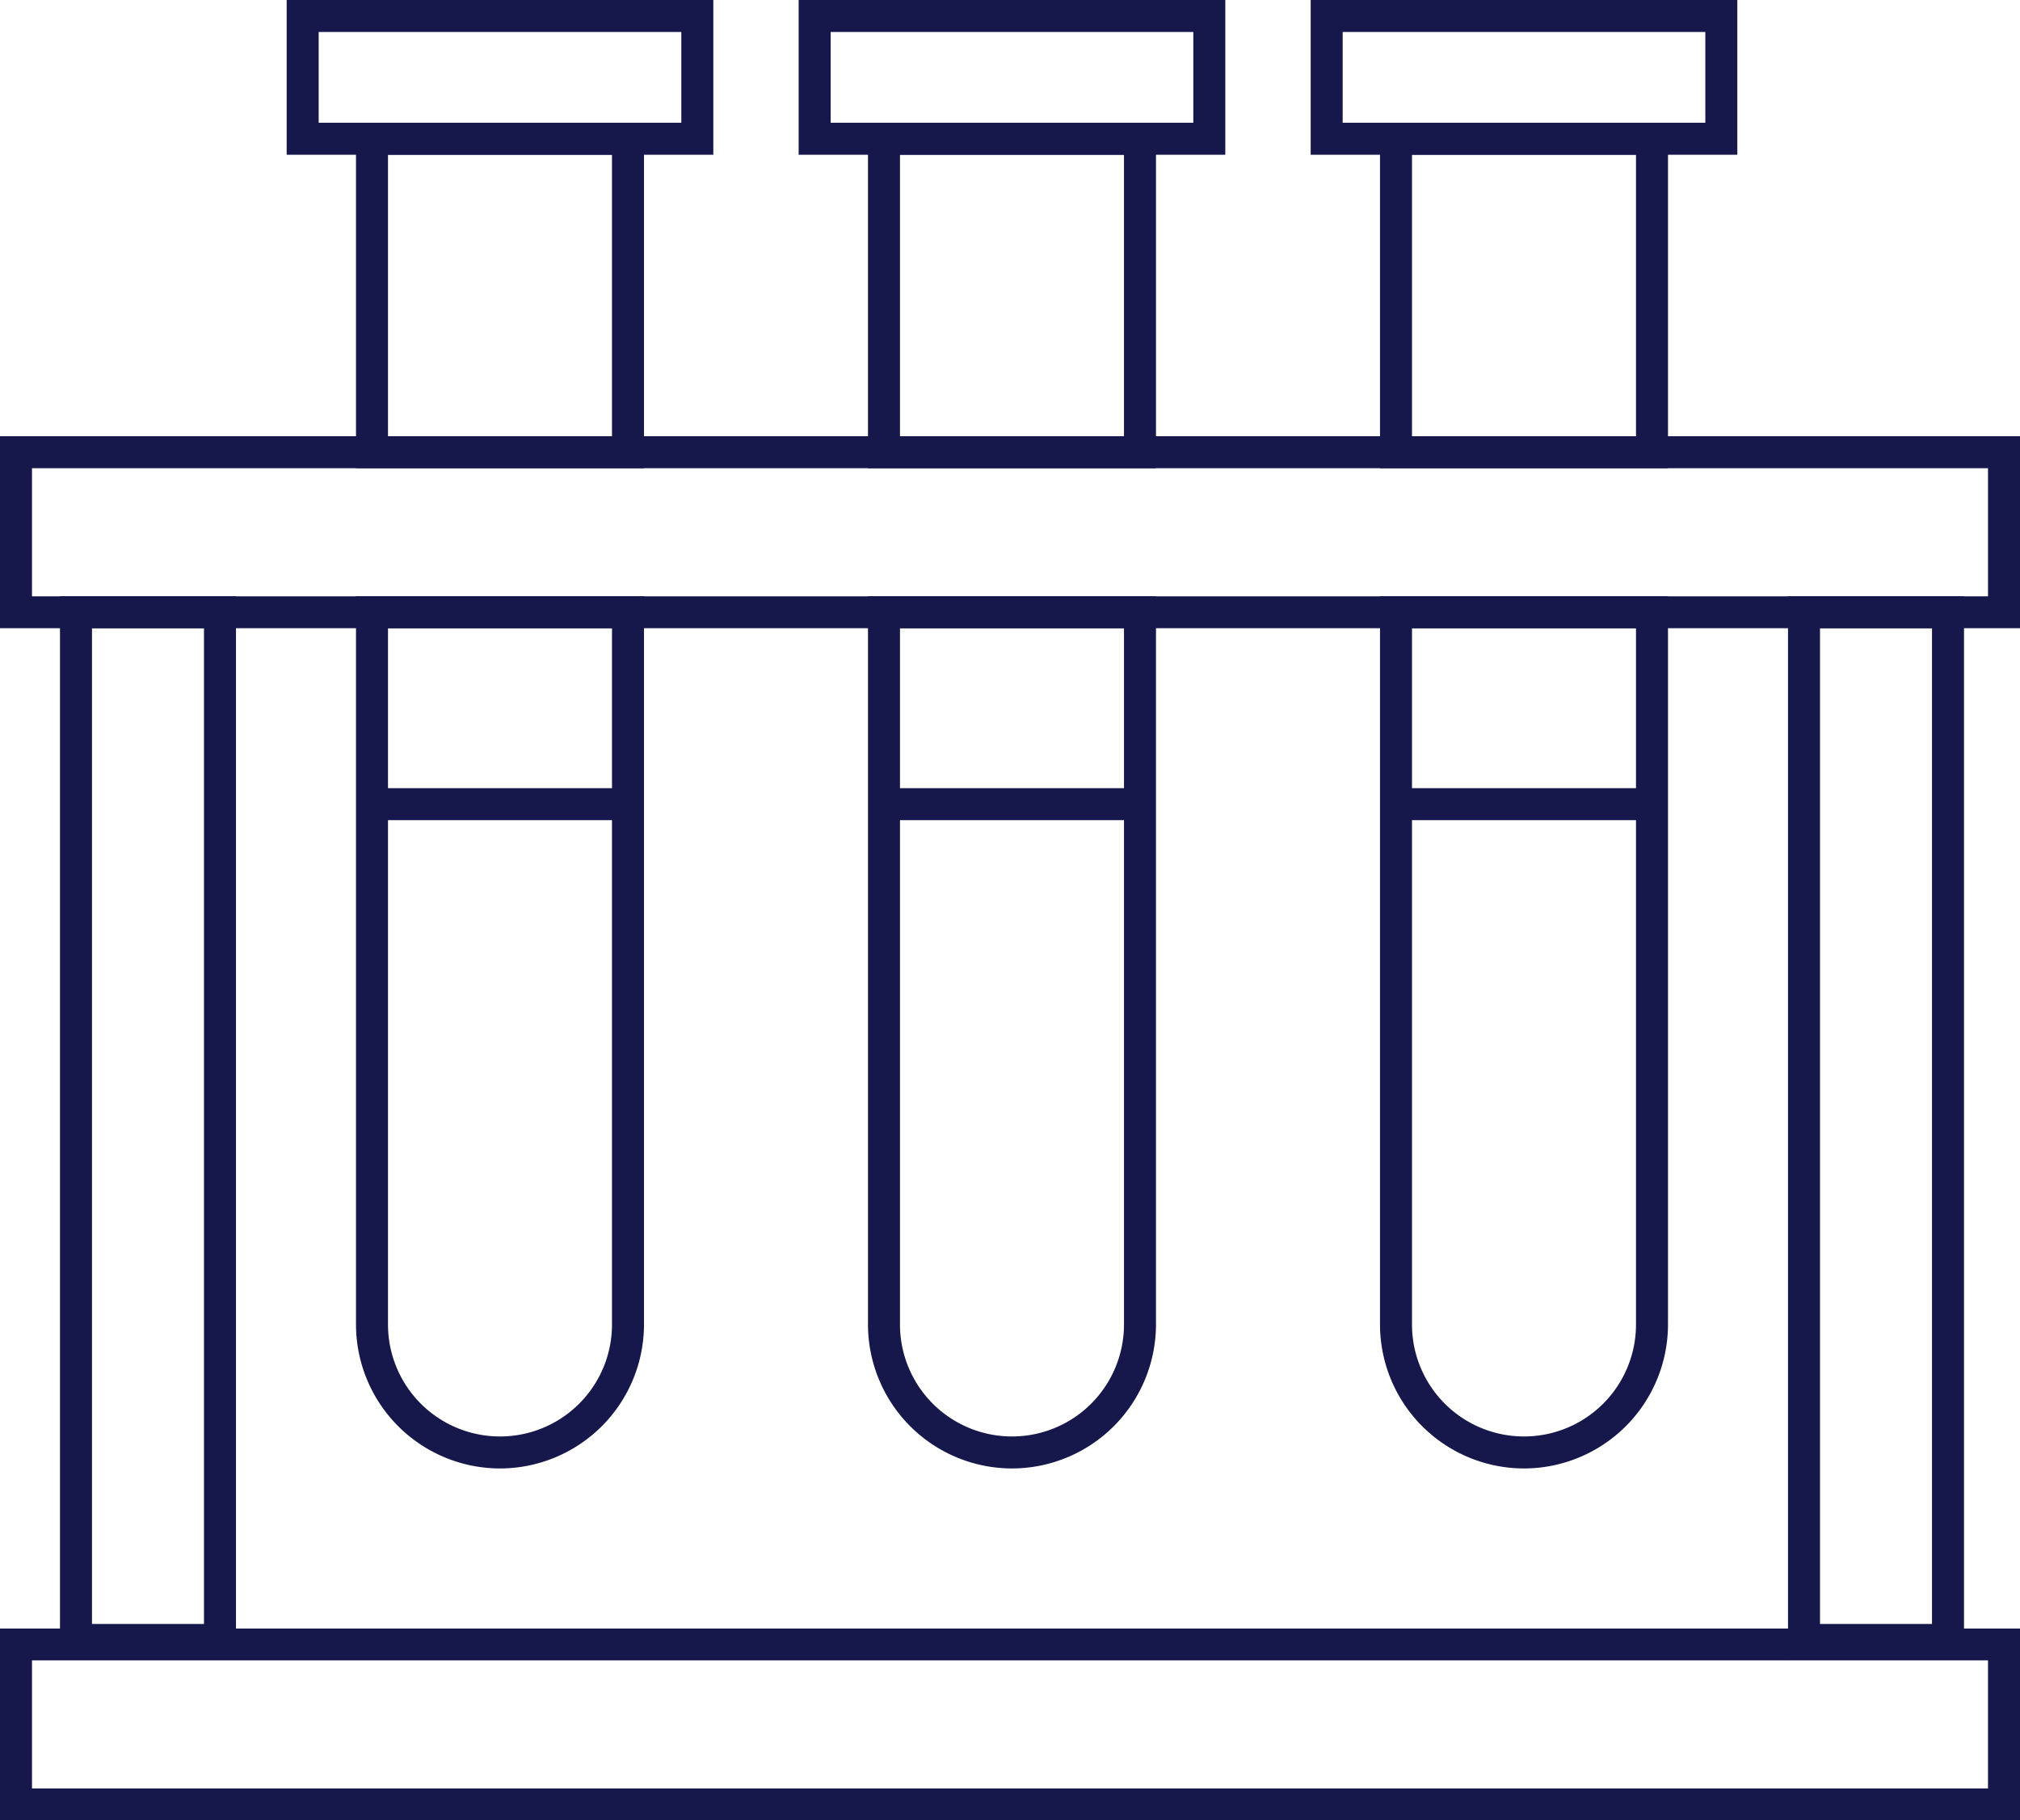
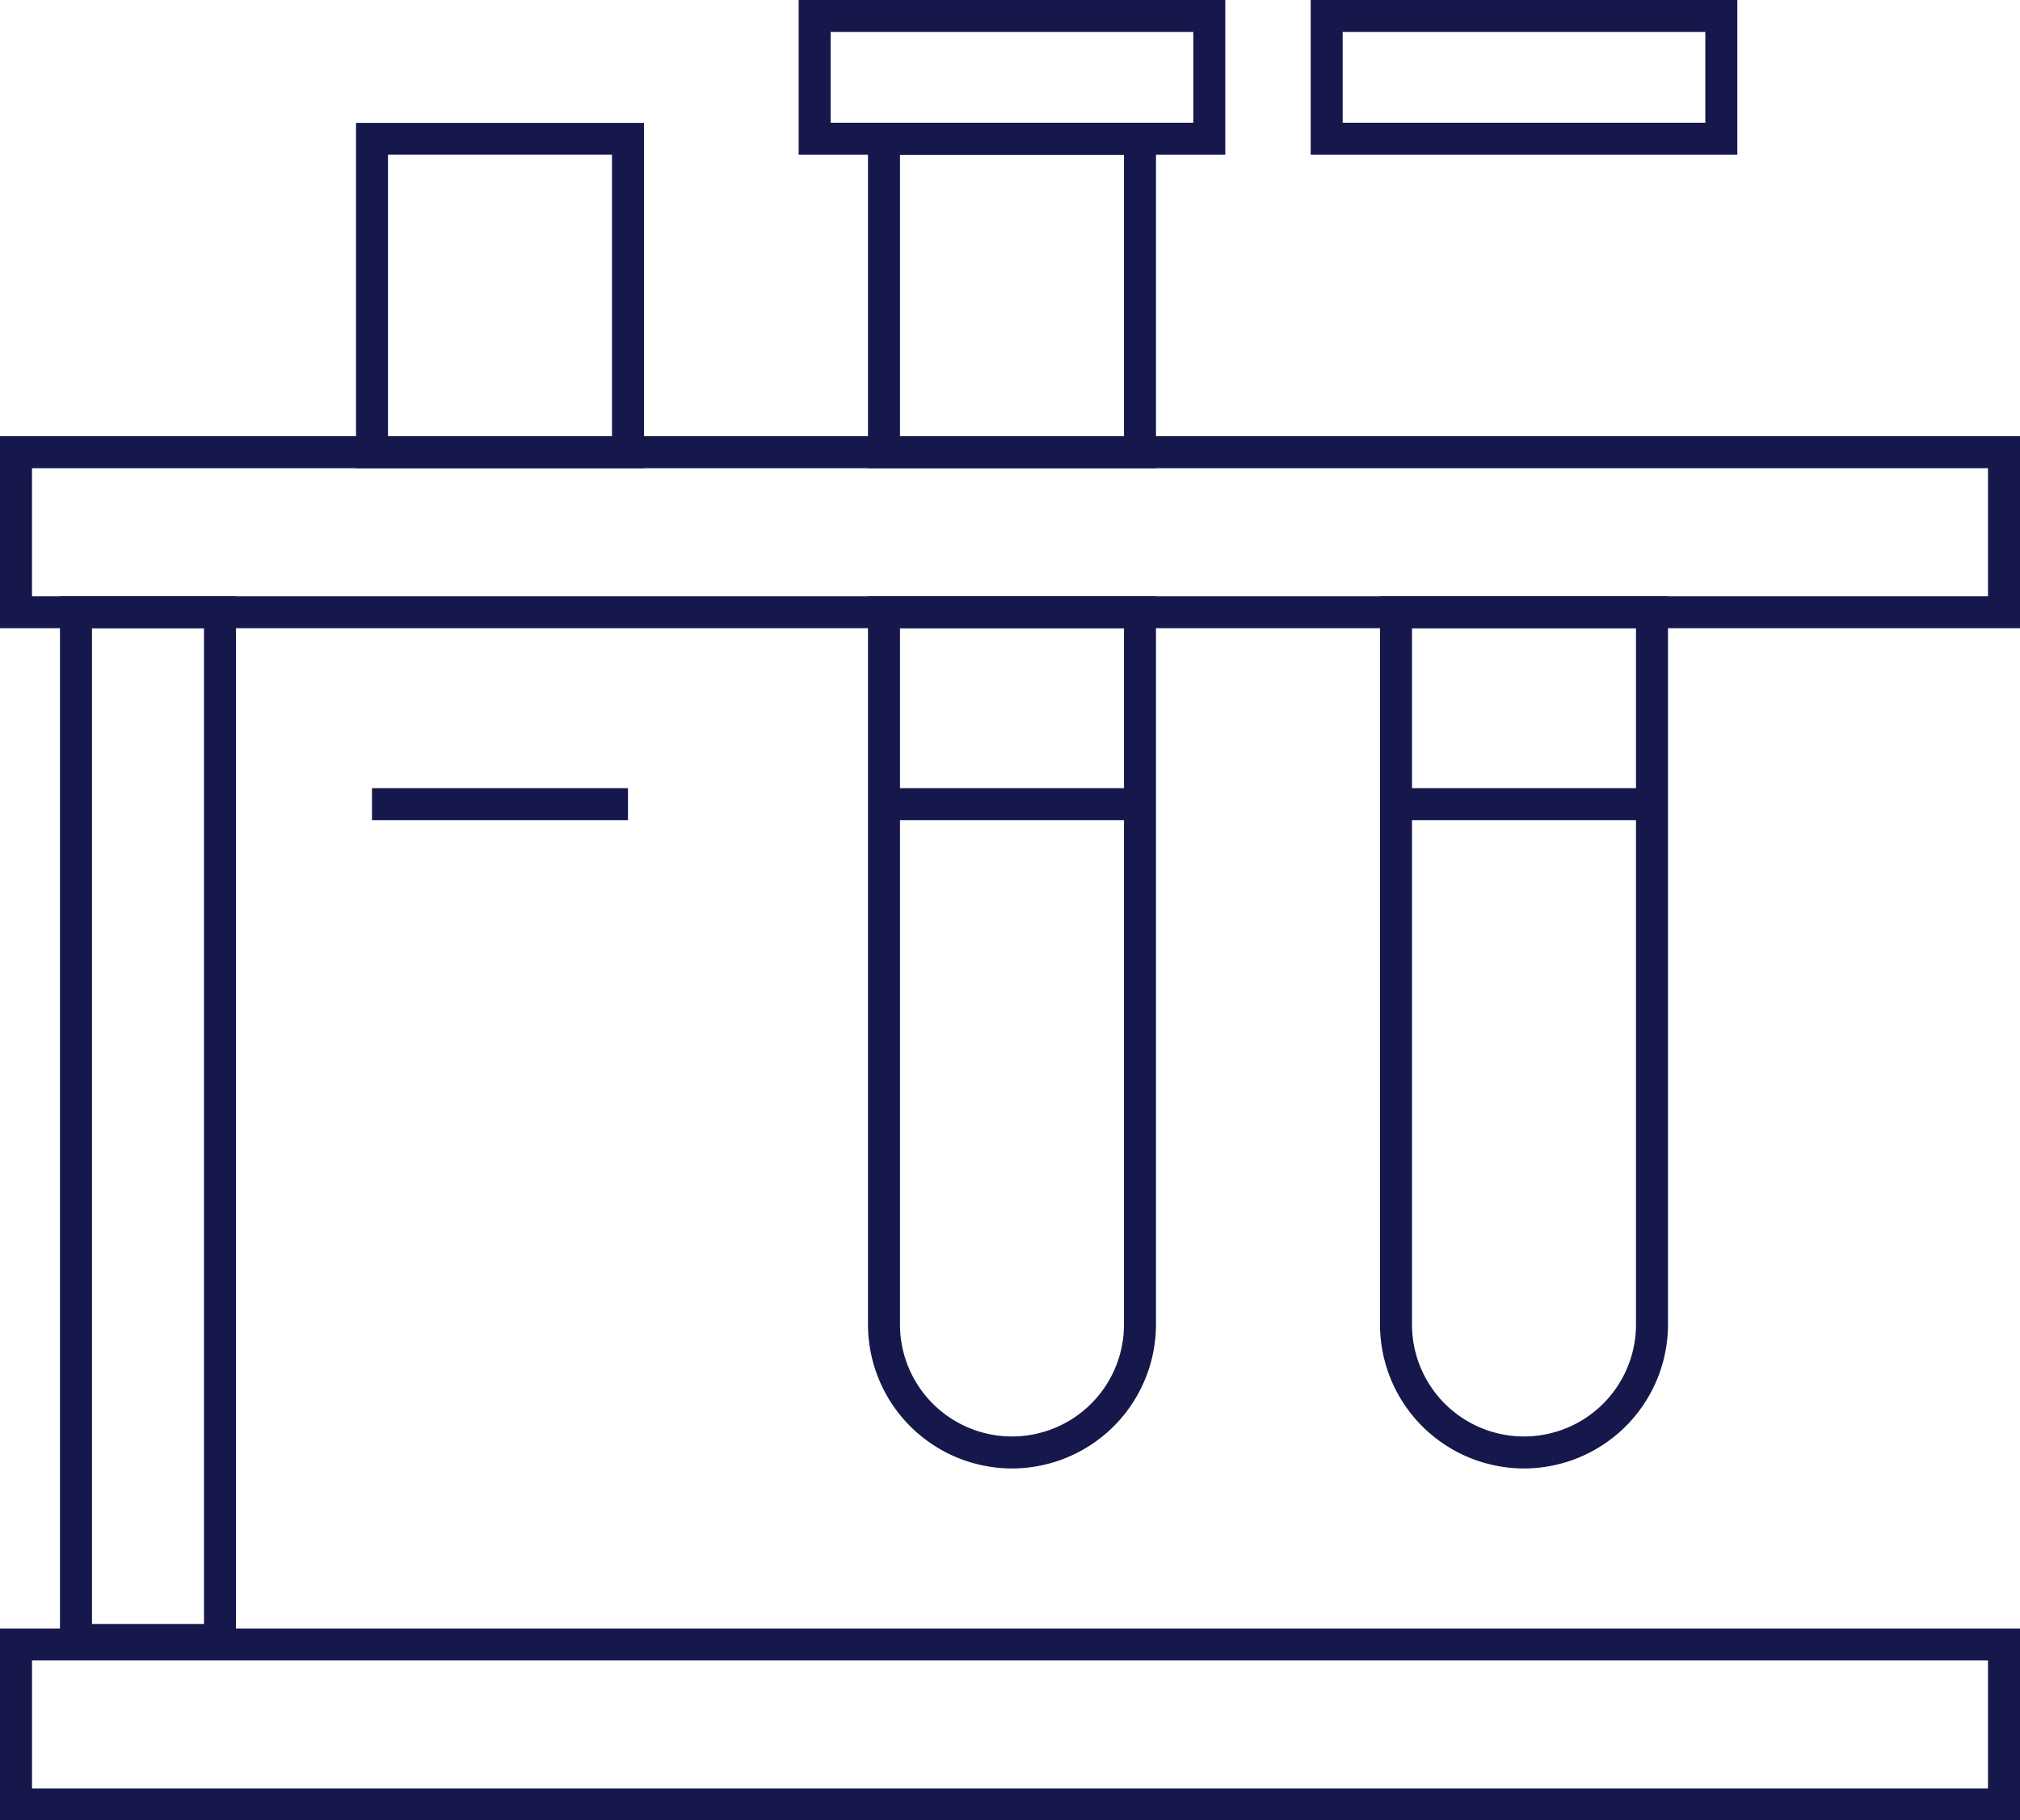
<svg xmlns="http://www.w3.org/2000/svg" id="Groupe_331" data-name="Groupe 331" width="66.228" height="59.696" viewBox="0 0 66.228 59.696">
  <defs>
    <clipPath id="clip-path">
      <rect id="Rectangle_145" data-name="Rectangle 145" width="66.228" height="59.696" fill="#16174b" />
    </clipPath>
  </defs>
  <path id="Tracé_49384" data-name="Tracé 49384" d="M1.049,110.133h64.13v4.2H1.049ZM0,115.379H66.228v-6.295H0Z" transform="translate(0 -94.778)" fill="#16174b" />
  <path id="Tracé_49385" data-name="Tracé 49385" d="M1.049,408.244h64.13v4.2H1.049ZM0,413.49H66.228V407.2H0Z" transform="translate(0 -353.794)" fill="#16174b" />
  <path id="Tracé_49386" data-name="Tracé 49386" d="M20.77,183.838H15V149.085h5.77Zm-4.721-1.049h3.672V150.134H16.049Z" transform="translate(-13.033 -129.533)" fill="#16174b" />
  <path id="Tracé_49387" data-name="Tracé 49387" d="M98.442,42.025H89V30.7h9.442Zm-8.393-1.049h7.344V31.744H90.049Z" transform="translate(-77.328 -26.67)" fill="#16174b" />
-   <path id="Tracé_49388" data-name="Tracé 49388" d="M72.717,1.049h11.89V4.025H72.717ZM71.668,5.075H85.656V0H71.668Z" transform="translate(-62.269)" fill="#16174b" />
  <path id="Tracé_49389" data-name="Tracé 49389" d="M200.717,1.049h11.89V4.025h-11.89Zm-1.049,4.026h13.988V0H199.668Z" transform="translate(-173.483)" fill="#16174b" />
  <path id="Tracé_49390" data-name="Tracé 49390" d="M328.717,1.049h11.89V4.025h-11.89Zm-1.049,4.026h13.988V0H327.668Z" transform="translate(-284.696)" fill="#16174b" />
  <path id="Tracé_49391" data-name="Tracé 49391" d="M226.442,42.025H217V30.7h9.442Zm-8.393-1.049h7.344V31.744h-7.344Z" transform="translate(-188.542 -26.67)" fill="#16174b" />
-   <path id="Tracé_49392" data-name="Tracé 49392" d="M354.442,42.025H345V30.7h9.442Zm-8.393-1.049h7.344V31.744h-7.344Z" transform="translate(-299.755 -26.67)" fill="#16174b" />
  <g id="Groupe_332" data-name="Groupe 332">
    <g id="Groupe_331-2" data-name="Groupe 331" clip-path="url(#clip-path)">
-       <path id="Tracé_49393" data-name="Tracé 49393" d="M93.721,177.689A4.726,4.726,0,0,1,89,172.968V149.085h9.442v23.883a4.726,4.726,0,0,1-4.721,4.721m-3.672-27.555v22.834a3.672,3.672,0,0,0,7.344,0V150.134Z" transform="translate(-77.328 -129.533)" fill="#16174b" />
      <path id="Tracé_49394" data-name="Tracé 49394" d="M221.721,177.689A4.726,4.726,0,0,1,217,172.968V149.085h9.442v23.883a4.726,4.726,0,0,1-4.721,4.721m-3.672-27.555v22.834a3.672,3.672,0,0,0,7.344,0V150.134Z" transform="translate(-188.542 -129.533)" fill="#16174b" />
      <path id="Tracé_49395" data-name="Tracé 49395" d="M349.721,177.689A4.726,4.726,0,0,1,345,172.968V149.085h9.442v23.883a4.726,4.726,0,0,1-4.721,4.721m-3.672-27.555v22.834a3.672,3.672,0,0,0,7.344,0V150.134Z" transform="translate(-299.755 -129.533)" fill="#16174b" />
-       <path id="Tracé_49396" data-name="Tracé 49396" d="M452.77,183.838H447V149.085h5.77Zm-4.721-1.049h3.672V150.134h-3.672Z" transform="translate(-388.378 -129.533)" fill="#16174b" />
      <rect id="Rectangle_142" data-name="Rectangle 142" width="8.393" height="1.049" transform="translate(12.196 25.847)" fill="#16174b" />
      <rect id="Rectangle_143" data-name="Rectangle 143" width="8.393" height="1.049" transform="translate(28.917 25.847)" fill="#16174b" />
      <rect id="Rectangle_144" data-name="Rectangle 144" width="8.393" height="1.049" transform="translate(45.638 25.847)" fill="#16174b" />
    </g>
  </g>
</svg>